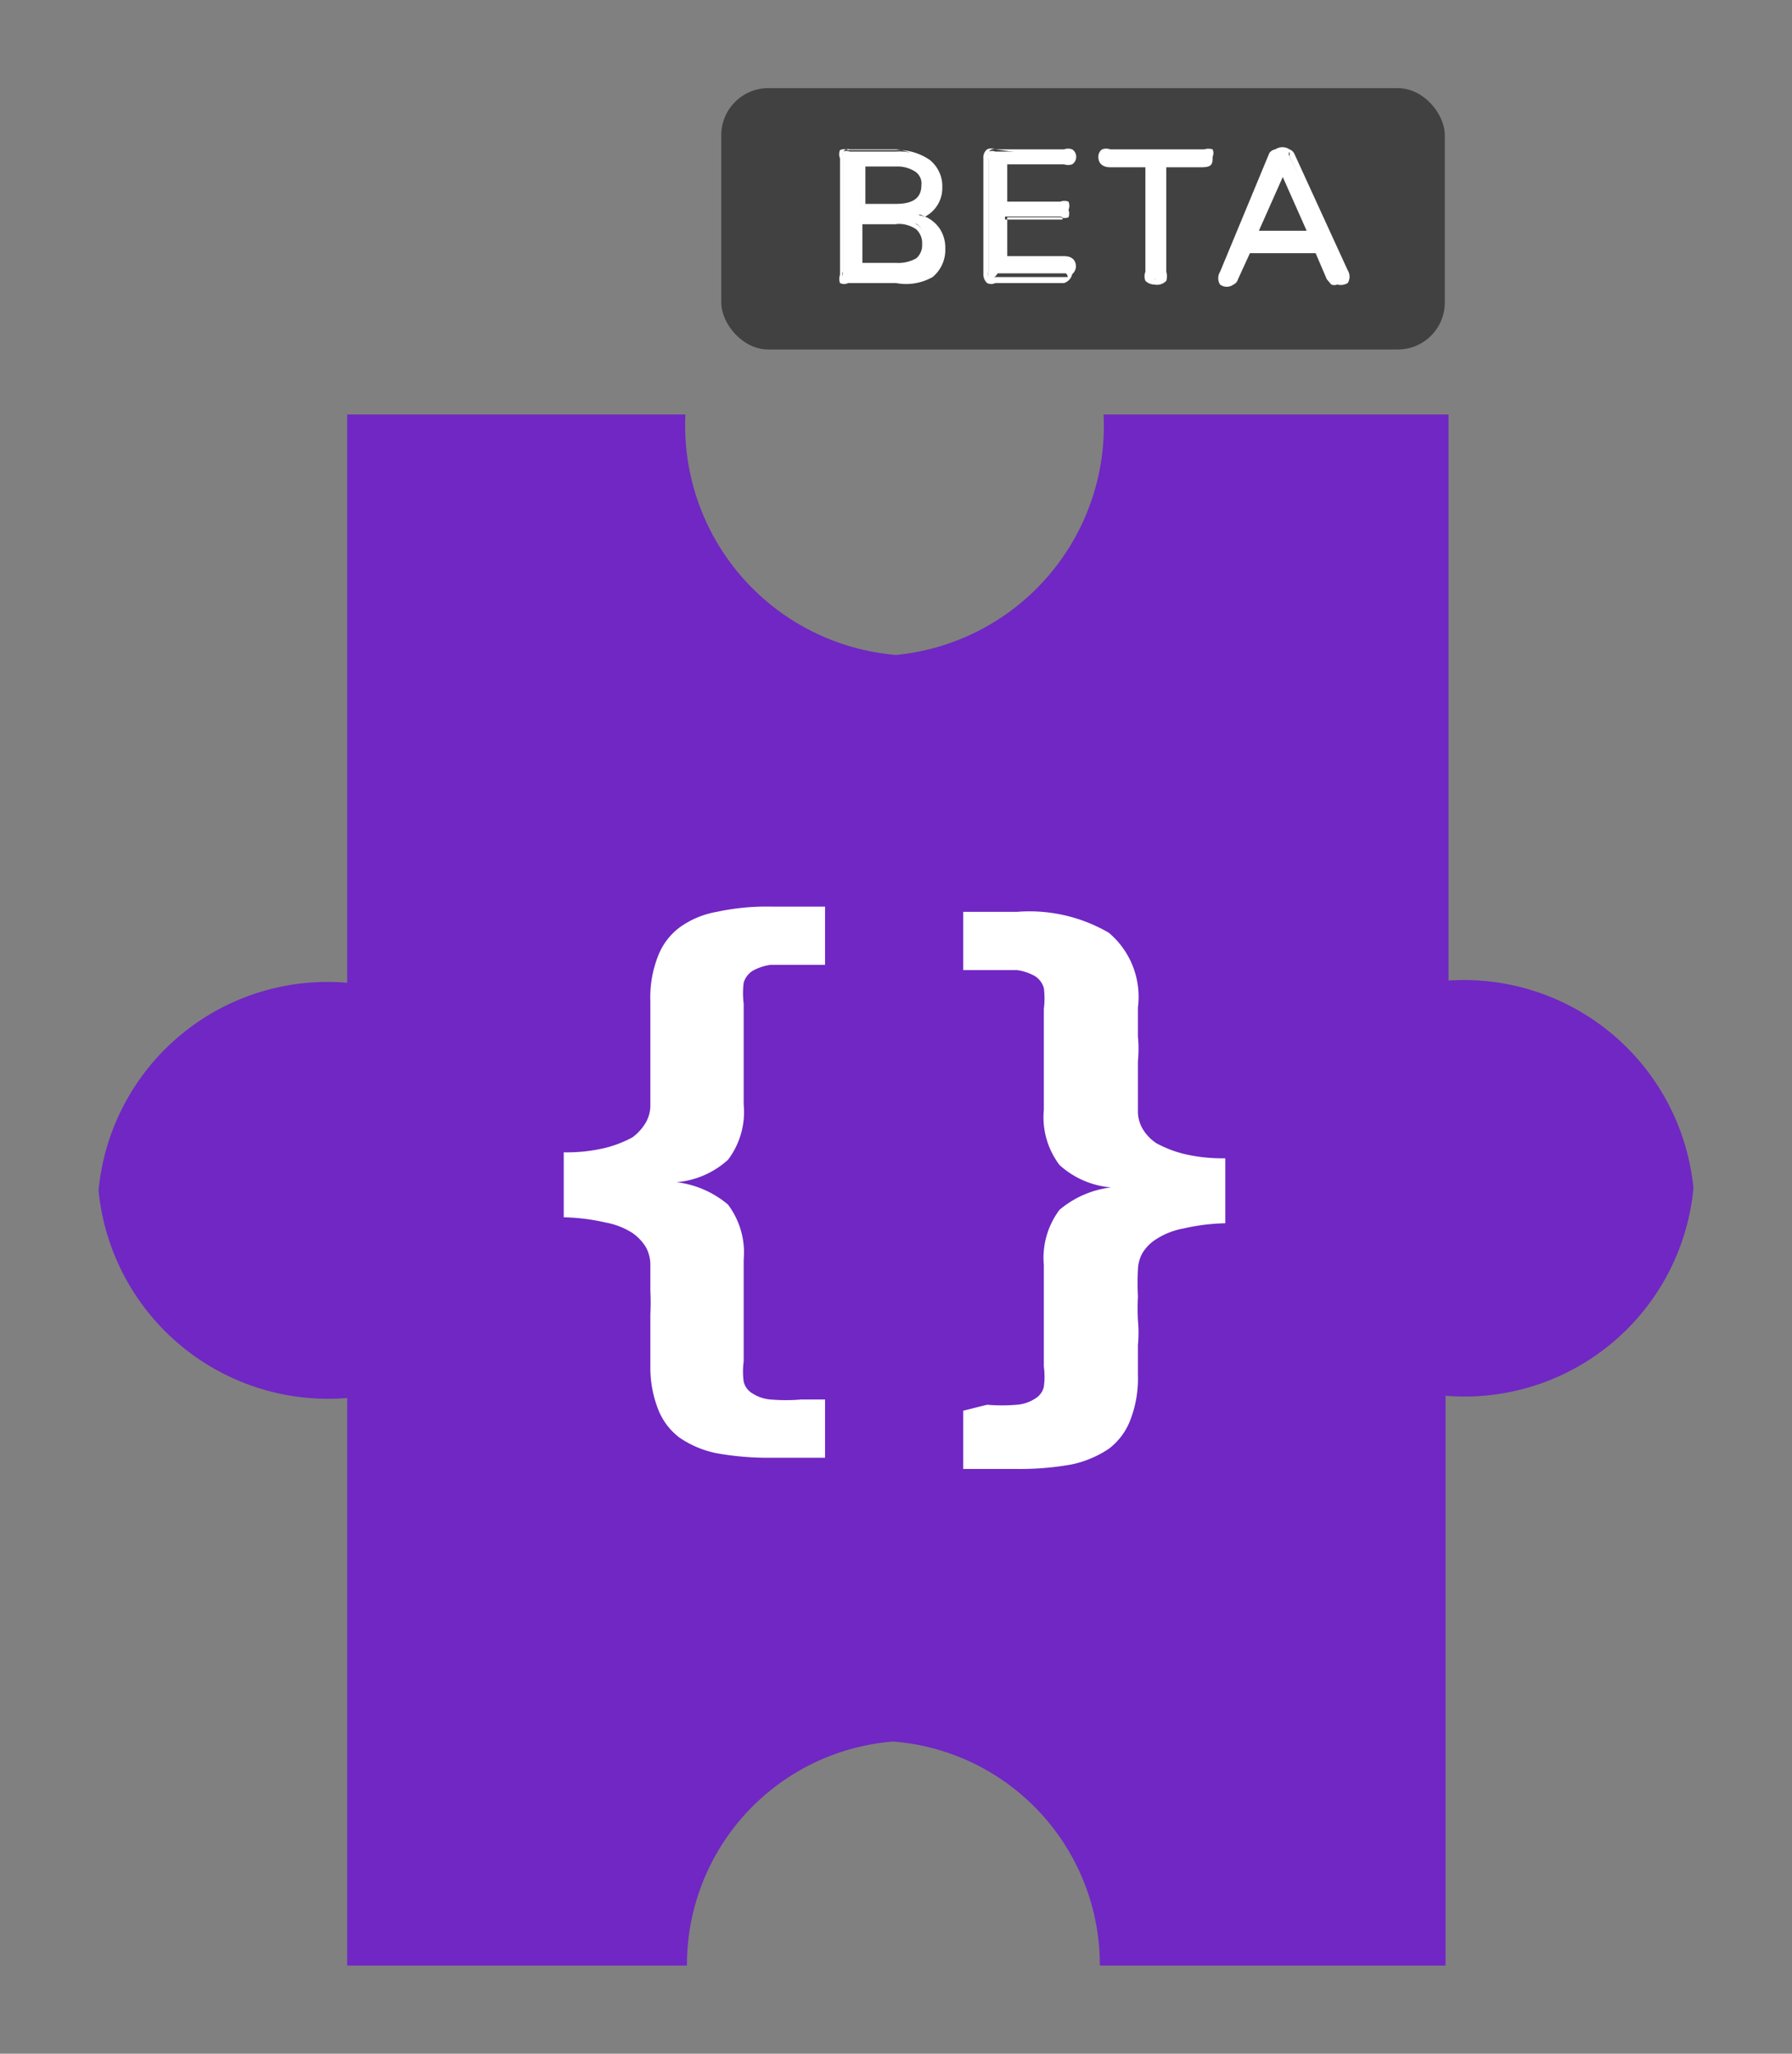
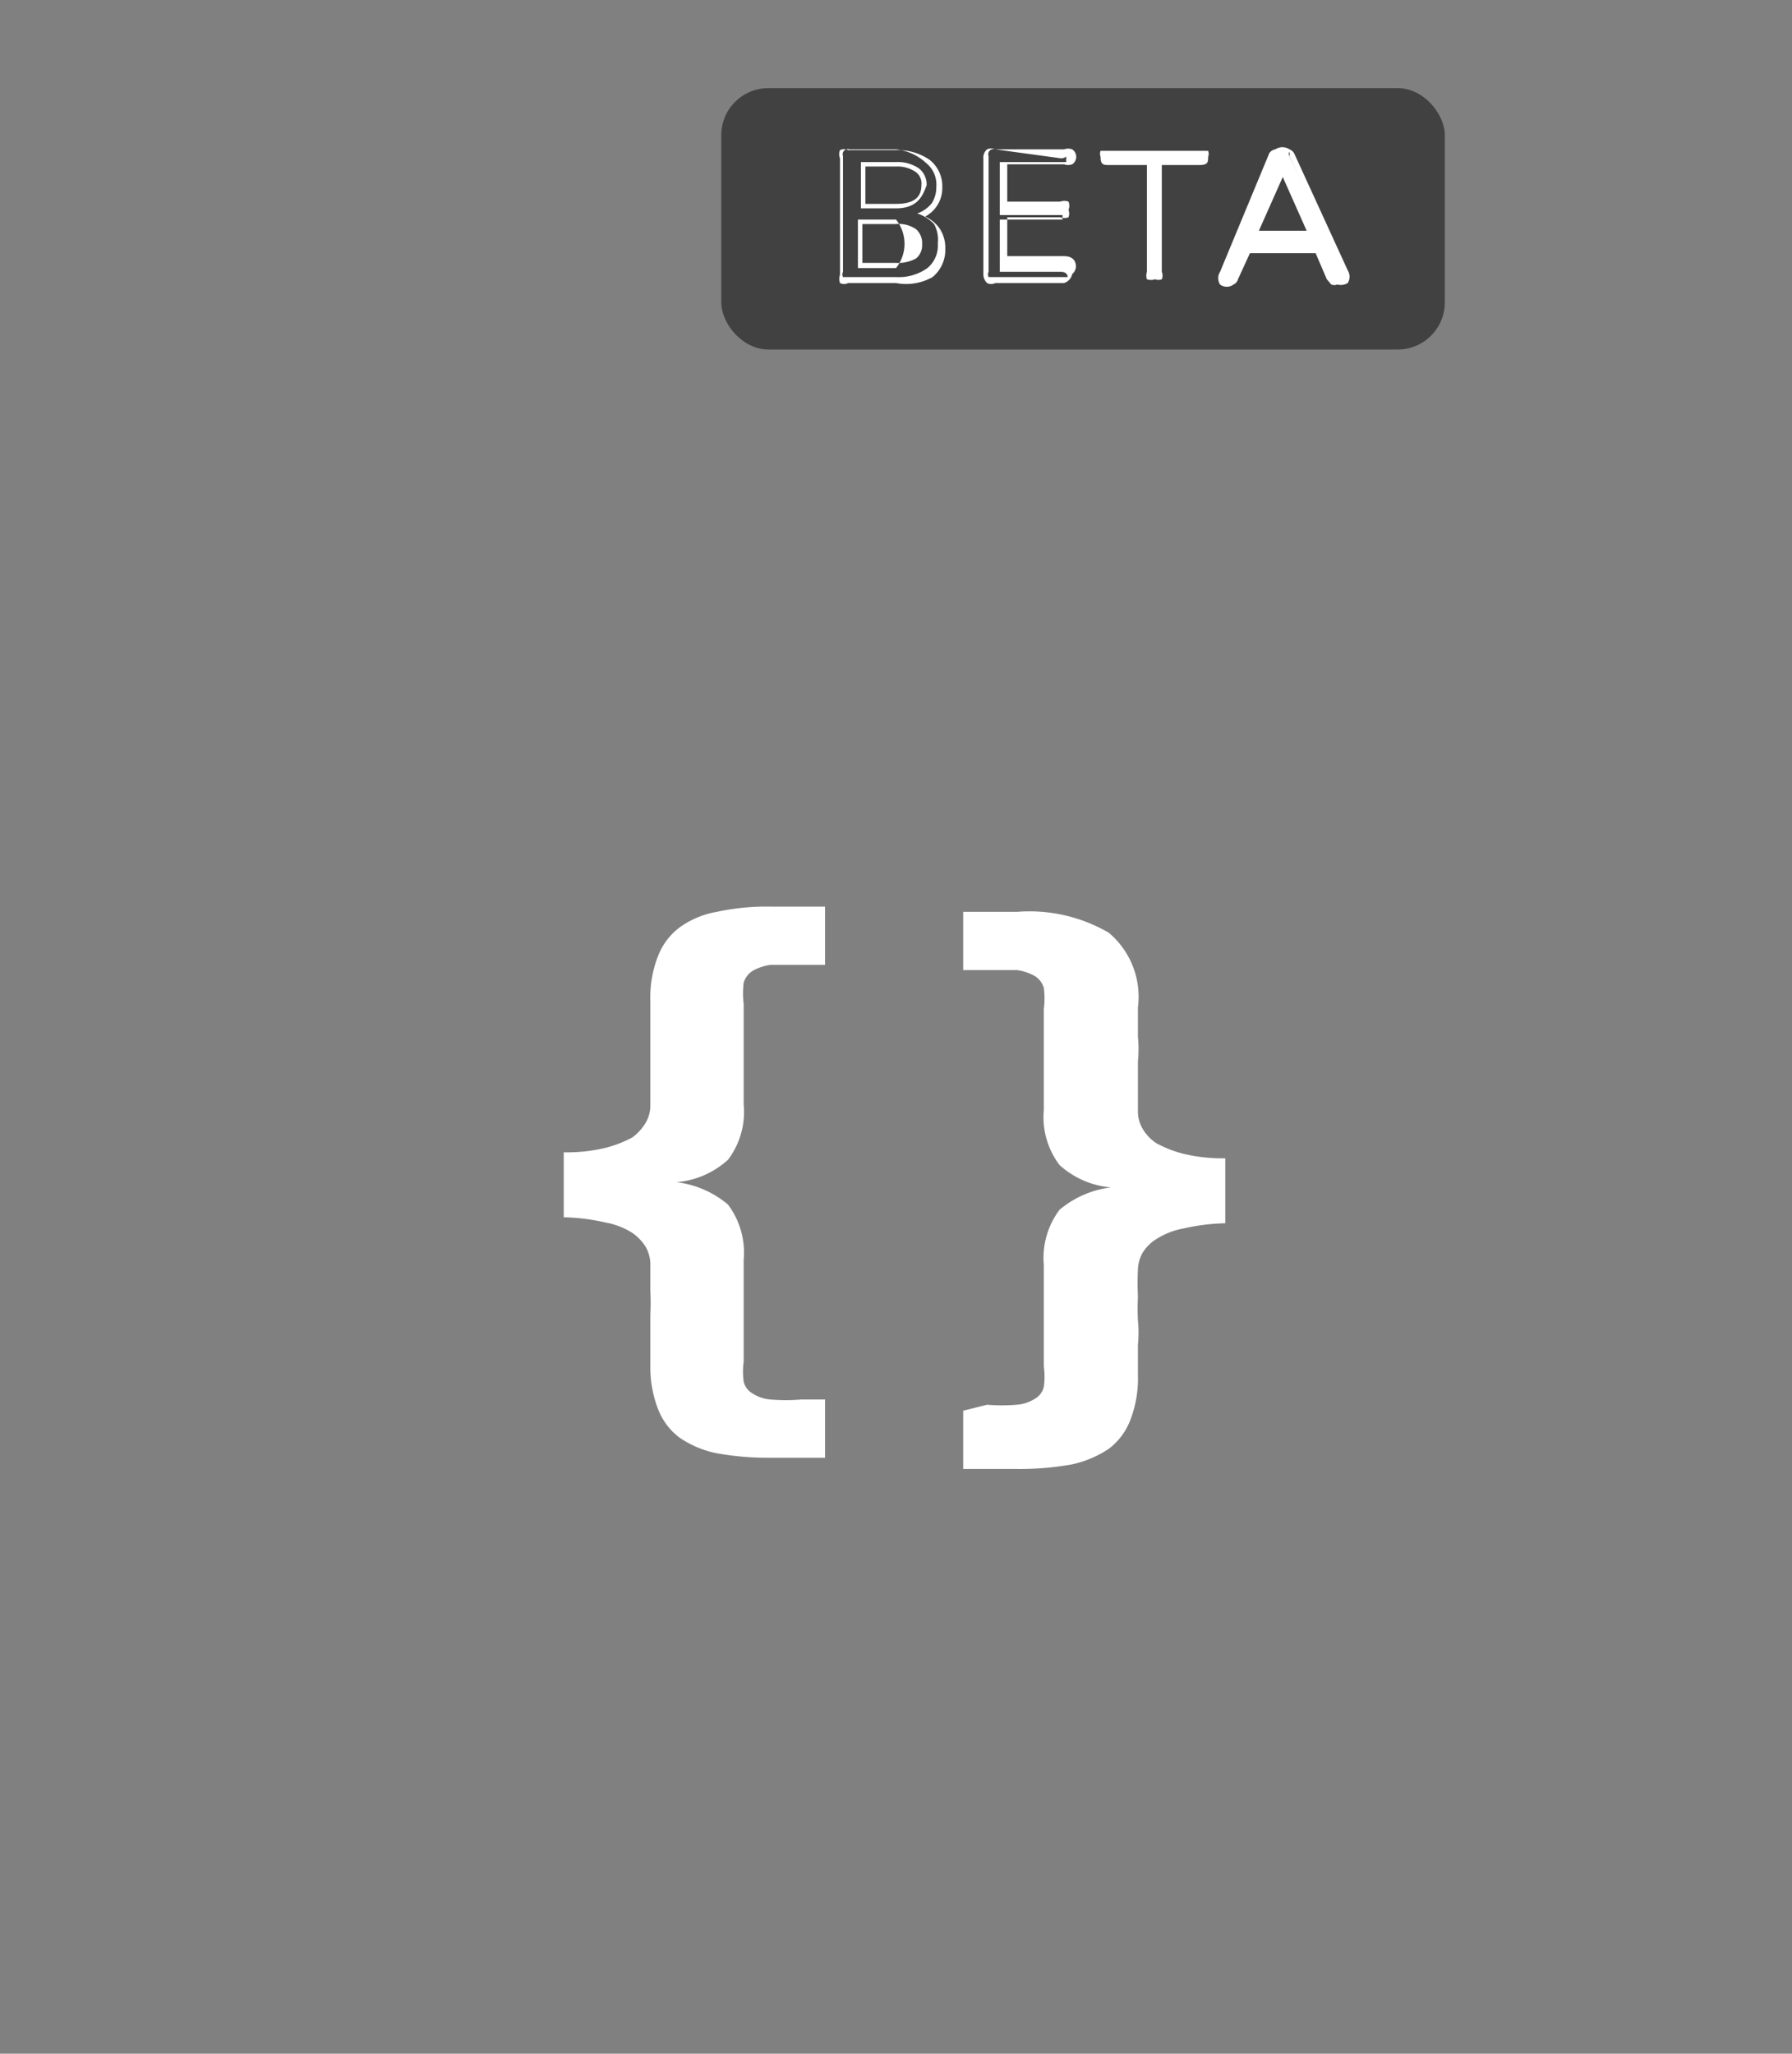
<svg xmlns="http://www.w3.org/2000/svg" viewBox="0 0 24 27.5">
  <rect x="0" y="0" width="24" height="27.5" fill="#808080" stroke="none" />
  <g id="Layer_15" data-name="Layer 15">
-     <path d="M22.68,15.91a3.08,3.08,0,0,1-3.32,2.78v7.63H14.73a3,3,0,0,0-2.77-3,3,3,0,0,0-2.76,3H4.65v-7.6a3.09,3.09,0,0,1-3.33-2.78,3.08,3.08,0,0,1,3.33-2.78V5.55H9.18A3.08,3.08,0,0,0,12,8.77a3.08,3.08,0,0,0,2.78-3.22h4.62v7.58A3.09,3.09,0,0,1,22.68,15.91Z" style="fill:#7027c3" />
    <path d="M8.71,18.33c0-.15,0-.28,0-.4s0-.23,0-.33a3.11,3.11,0,0,0,0-.32c0-.1,0-.22,0-.36a.49.49,0,0,0-.06-.22.64.64,0,0,0-.18-.19,1,1,0,0,0-.36-.14,2.75,2.75,0,0,0-.56-.07v-.87a2.23,2.23,0,0,0,.56-.06,1.59,1.59,0,0,0,.36-.14.67.67,0,0,0,.18-.2.46.46,0,0,0,.06-.22c0-.13,0-.25,0-.36s0-.21,0-.32l0-.33c0-.11,0-.24,0-.39a1.51,1.51,0,0,1,.1-.6.87.87,0,0,1,.29-.39,1.2,1.2,0,0,1,.5-.21,3.17,3.17,0,0,1,.73-.07h.72v.78h-.32l-.41,0a.67.67,0,0,0-.24.08.28.28,0,0,0-.12.16,1.11,1.11,0,0,0,0,.28c0,.22,0,.43,0,.65s0,.45,0,.7a1.06,1.06,0,0,1-.21.74,1.17,1.17,0,0,1-.69.3v0a1.31,1.31,0,0,1,.69.3,1.07,1.07,0,0,1,.21.74c0,.26,0,.49,0,.71s0,.43,0,.65a1,1,0,0,0,0,.27.25.25,0,0,0,.12.16.52.52,0,0,0,.24.08,2.43,2.43,0,0,0,.41,0h.32v.78h-.72a3.91,3.91,0,0,1-.73-.06,1.35,1.35,0,0,1-.5-.21.87.87,0,0,1-.29-.39A1.54,1.54,0,0,1,8.71,18.33Z" style="fill:#fff" />
    <path d="M13.22,18.81a2.36,2.36,0,0,0,.4,0,.52.52,0,0,0,.24-.08.25.25,0,0,0,.12-.16,1,1,0,0,0,0-.27c0-.22,0-.44,0-.65s0-.45,0-.71a1.07,1.07,0,0,1,.21-.74,1.31,1.31,0,0,1,.69-.3v0a1.17,1.17,0,0,1-.69-.3,1.06,1.06,0,0,1-.21-.74c0-.25,0-.49,0-.7s0-.43,0-.65a1.11,1.11,0,0,0,0-.28.28.28,0,0,0-.12-.16.67.67,0,0,0-.24-.08l-.4,0H12.9v-.78h.72a2.11,2.11,0,0,1,1.23.28,1.12,1.12,0,0,1,.39,1c0,.15,0,.28,0,.39a1.69,1.69,0,0,1,0,.33c0,.11,0,.21,0,.32s0,.23,0,.36a.46.46,0,0,0,.06.22.59.59,0,0,0,.19.2,1.59,1.59,0,0,0,.36.14,2.23,2.23,0,0,0,.56.06v.87a2.75,2.75,0,0,0-.56.07,1,1,0,0,0-.36.14.57.57,0,0,0-.19.19.49.49,0,0,0-.06.22,3.53,3.53,0,0,0,0,.36,3.16,3.16,0,0,0,0,.32,1.69,1.69,0,0,1,0,.33c0,.12,0,.25,0,.4a1.54,1.54,0,0,1-.1.6.87.87,0,0,1-.29.39,1.42,1.42,0,0,1-.5.21,3.91,3.91,0,0,1-.73.06H12.9v-.78Z" style="fill:#fff" />
    <rect x="9.66" y="1.18" width="9.69" height="3.5" rx="0.63" style="fill:#414141" />
-     <path d="M12.53,3a.4.4,0,0,1,.08.27.46.46,0,0,1-.15.36.72.72,0,0,1-.44.12h-.64a.12.12,0,0,1-.09,0,.13.13,0,0,1,0-.09V2.12a.13.13,0,0,1,0-.09.12.12,0,0,1,.09,0H12a.67.67,0,0,1,.43.12.41.41,0,0,1,.15.34.4.4,0,0,1-.07.24.41.41,0,0,1-.21.15A.41.41,0,0,1,12.53,3Zm-1-.25H12c.25,0,.37-.09.37-.28a.26.26,0,0,0-.09-.21A.5.5,0,0,0,12,2.2h-.44Zm.77.72a.25.25,0,0,0,.09-.21A.29.29,0,0,0,12.28,3,.48.48,0,0,0,12,3h-.48v.58H12A.46.46,0,0,0,12.28,3.48Z" style="fill:#fff" />
-     <path d="M12,3.79h-.64a.12.12,0,0,1-.11,0,.16.16,0,0,1,0-.11V2.12a.14.14,0,0,1,0-.11.13.13,0,0,1,.11,0H12a.75.75,0,0,1,.45.13.45.45,0,0,1,.17.37.43.43,0,0,1-.23.39.49.49,0,0,1,.18.14h0a.46.46,0,0,1,.09.29.47.47,0,0,1-.17.38A.72.72,0,0,1,12,3.79ZM11.38,2a.07.07,0,0,0-.09.09V3.64a.08.08,0,0,0,0,.07l.07,0H12a.66.66,0,0,0,.42-.12.39.39,0,0,0,.14-.33A.44.44,0,0,0,12.51,3a.55.55,0,0,0-.22-.14l-.1,0,.09,0a.43.43,0,0,0,.2-.14.4.4,0,0,0,.06-.22.37.37,0,0,0-.14-.32A.69.69,0,0,0,12,2ZM12,3.59h-.51V2.94H12a.42.42,0,0,1,.3.08.3.3,0,0,1,.11.25.31.31,0,0,1-.1.24A.52.52,0,0,1,12,3.59Zm-.45-.07H12a.49.49,0,0,0,.27-.06h0a.23.23,0,0,0,.08-.19.25.25,0,0,0-.08-.2A.41.41,0,0,0,12,3h-.45ZM12,2.79h-.47V2.17H12a.51.51,0,0,1,.3.08.27.27,0,0,1,.11.23C12.36,2.62,12.29,2.79,12,2.79Zm-.41-.06H12c.23,0,.34-.08.34-.25a.19.19,0,0,0-.08-.18A.43.43,0,0,0,12,2.23h-.41Z" style="fill:#fff" />
-     <path d="M13.24,3.73a.13.13,0,0,1,0-.09V2.12a.13.13,0,0,1,0-.09.12.12,0,0,1,.09,0h.92s.07,0,.09,0a.12.12,0,0,1,0,.16l-.09,0h-.79v.56h.74a.12.12,0,0,1,.09,0,.1.1,0,0,1,0,.08.09.09,0,0,1,0,.07.12.12,0,0,1-.09,0h-.74v.58h.79c.08,0,.12,0,.12.11a.08.08,0,0,1,0,.07.12.12,0,0,1-.09,0h-.92A.12.12,0,0,1,13.24,3.73Z" style="fill:#fff" />
+     <path d="M12,3.79h-.64a.12.12,0,0,1-.11,0,.16.16,0,0,1,0-.11V2.12a.14.14,0,0,1,0-.11.13.13,0,0,1,.11,0H12a.75.75,0,0,1,.45.13.45.45,0,0,1,.17.37.43.43,0,0,1-.23.39.49.49,0,0,1,.18.14h0a.46.46,0,0,1,.09.29.47.47,0,0,1-.17.38A.72.72,0,0,1,12,3.79ZM11.38,2a.07.07,0,0,0-.09.09V3.64a.08.08,0,0,0,0,.07l.07,0H12a.66.66,0,0,0,.42-.12.39.39,0,0,0,.14-.33A.44.44,0,0,0,12.51,3a.55.55,0,0,0-.22-.14l-.1,0,.09,0a.43.43,0,0,0,.2-.14.4.4,0,0,0,.06-.22.37.37,0,0,0-.14-.32A.69.69,0,0,0,12,2ZM12,3.59h-.51V2.94H12A.52.52,0,0,1,12,3.59Zm-.45-.07H12a.49.49,0,0,0,.27-.06h0a.23.23,0,0,0,.08-.19.25.25,0,0,0-.08-.2A.41.41,0,0,0,12,3h-.45ZM12,2.79h-.47V2.17H12a.51.51,0,0,1,.3.08.27.27,0,0,1,.11.23C12.36,2.62,12.29,2.79,12,2.79Zm-.41-.06H12c.23,0,.34-.08.34-.25a.19.19,0,0,0-.08-.18A.43.43,0,0,0,12,2.23h-.41Z" style="fill:#fff" />
    <path d="M14.25,3.79h-.92a.12.12,0,0,1-.11,0,.16.16,0,0,1-.05-.11V2.12A.14.14,0,0,1,13.22,2a.13.13,0,0,1,.11,0h.92a.16.16,0,0,1,.11,0,.12.12,0,0,1,0,.2.16.16,0,0,1-.11,0h-.76v.5h.71a.16.16,0,0,1,.11,0,.14.14,0,0,1,0,.11.14.14,0,0,1,0,.1.16.16,0,0,1-.11,0h-.71v.52h.76c.14,0,.16.09.16.14a.14.14,0,0,1-.05.1A.16.16,0,0,1,14.25,3.79ZM13.33,2a.07.07,0,0,0-.09.09V3.64a.08.08,0,0,0,0,.07l.07,0h.92l.07,0s0,0,0,0,0-.07-.09-.07h-.82V2.94h.77l.07,0s0,0,0,0,0-.05,0-.06l-.07,0h-.77V2.17h.82s.06,0,.07,0,0,0,0,0,0,0,0-.05,0,0-.07,0Z" style="fill:#fff" />
    <path d="M15.36,3.74a.17.17,0,0,1,0-.1V2.21h-.5c-.08,0-.12,0-.12-.11a.11.11,0,0,1,0-.08s0,0,.09,0h1.26s.07,0,.09,0a.11.11,0,0,1,0,.08c0,.07,0,.11-.12.11h-.5V3.64a.13.13,0,0,1,0,.1.13.13,0,0,1-.09,0A.18.18,0,0,1,15.36,3.74Z" style="fill:#fff" />
-     <path d="M15.46,3.81a.17.17,0,0,1-.12-.05h0a.16.16,0,0,1,0-.12V2.24h-.47c-.1,0-.16-.05-.16-.14a.12.12,0,0,1,.05-.1.16.16,0,0,1,.11,0h1.26a.18.18,0,0,1,.11,0,.12.12,0,0,1,0,.1c0,.09,0,.14-.15.14h-.47v1.4a.21.21,0,0,1,0,.12A.17.17,0,0,1,15.46,3.81Zm-.07-.09a.12.12,0,0,0,.14,0,.11.11,0,0,0,0-.08V2.18h.53c.08,0,.09,0,.09-.08a.08.08,0,0,0,0-.05.08.08,0,0,0-.07,0H14.83s-.06,0-.07,0,0,0,0,.05,0,.08.09.08h.53V3.64a.11.11,0,0,0,0,.08Z" style="fill:#fff" />
    <path d="M18,3.66a.09.09,0,0,1,0,.08.12.12,0,0,1-.08,0,.08.08,0,0,1-.06,0s0,0-.05-.06l-.16-.37h-.92l-.17.37a.13.13,0,0,1,0,.06l-.06,0a.13.13,0,0,1-.09,0,.09.09,0,0,1,0-.08.11.11,0,0,1,0-.05L17,2.07A.18.18,0,0,1,17.09,2l.08,0,.09,0a.18.18,0,0,1,0,.07L18,3.61A.11.11,0,0,1,18,3.66Zm-1.22-.54h.74l-.37-.83Z" style="fill:#fff" />
    <path d="M17.91,3.81a.11.11,0,0,1-.08,0s0,0-.06-.07l-.15-.35h-.88l-.16.35a.11.11,0,0,1-.06.07.15.15,0,0,1-.18,0,.16.16,0,0,1,0-.17L17,2.05A.12.12,0,0,1,17.08,2a.17.17,0,0,1,.19,0,.12.12,0,0,1,.07.07l.71,1.55a.16.16,0,0,1,0,.17A.18.18,0,0,1,17.91,3.81ZM16.7,3.3h1l.17.39,0,0a.09.09,0,0,0,.11,0,.09.09,0,0,0,0-.06.1.1,0,0,0,0,0l-.71-1.54a.1.1,0,0,0,0-.05.15.15,0,0,0-.13,0,.07.07,0,0,0,0,.05l-.71,1.55a0,0,0,0,0,0,0,.09.09,0,0,0,0,.06.09.09,0,0,0,.11,0s0,0,0,0Zm.89-.15h-.83l.42-.94Zm-.73-.06h.64l-.32-.72Z" style="fill:#fff" />
  </g>
</svg>